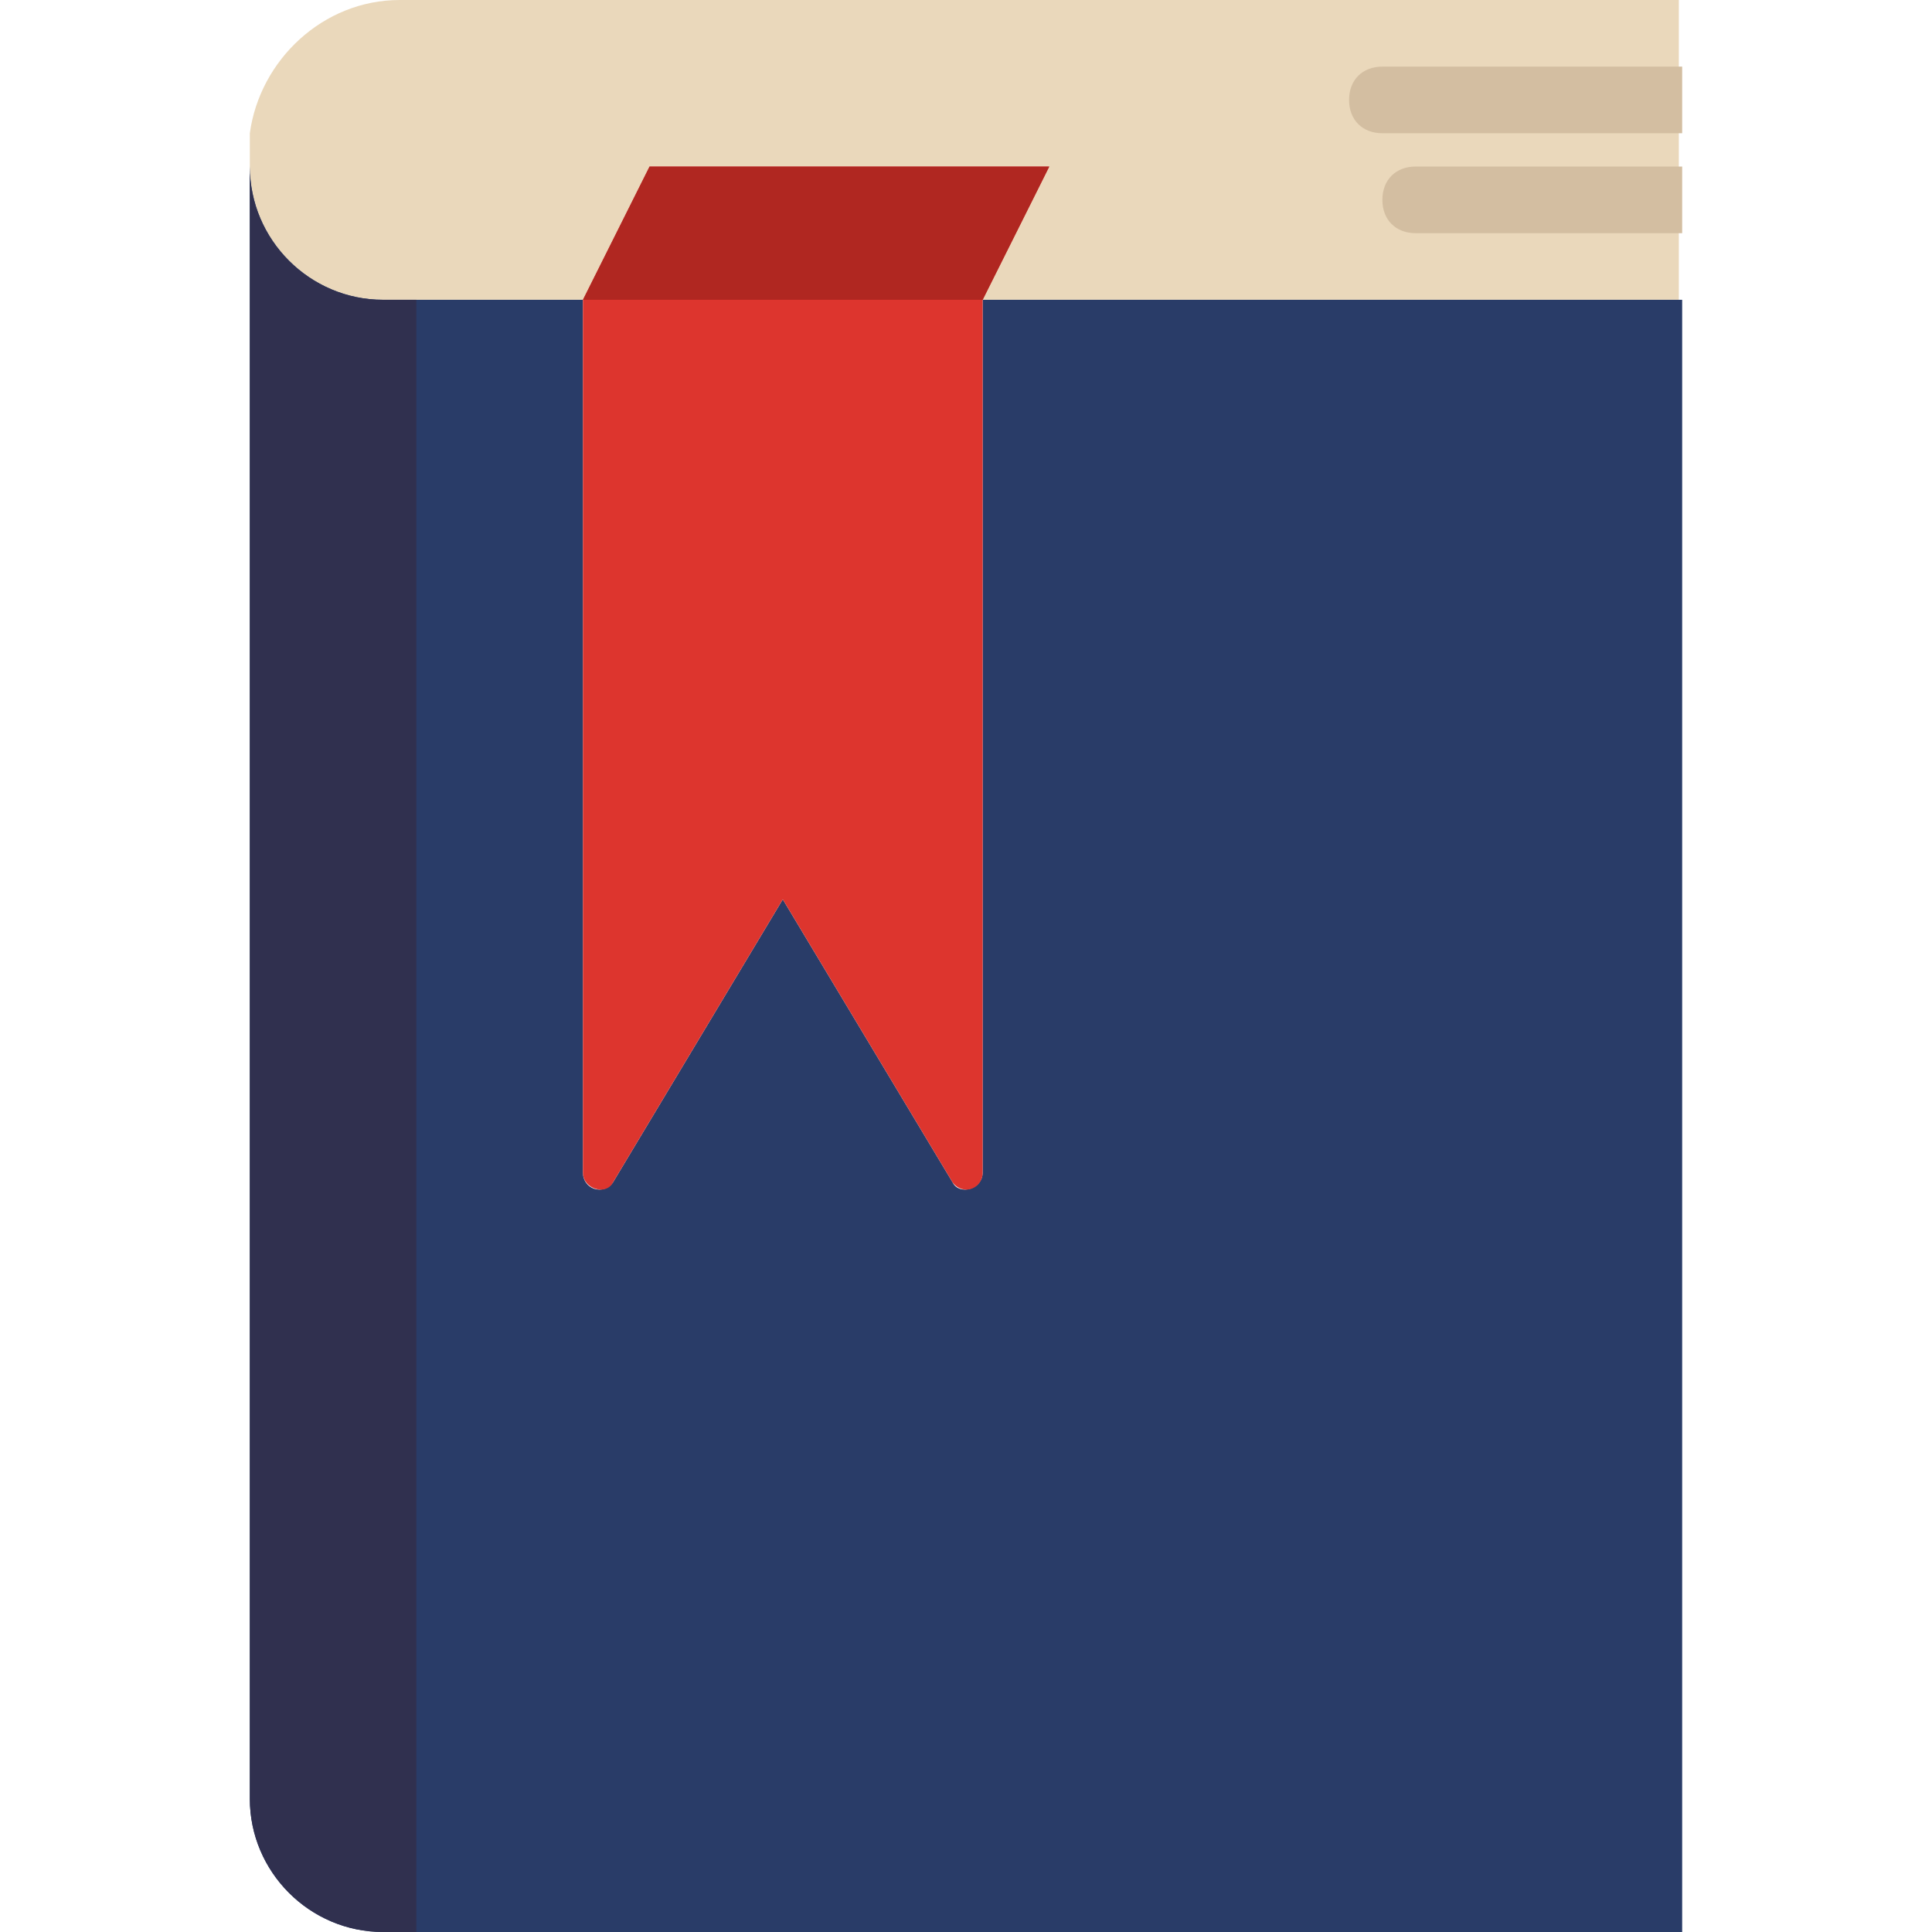
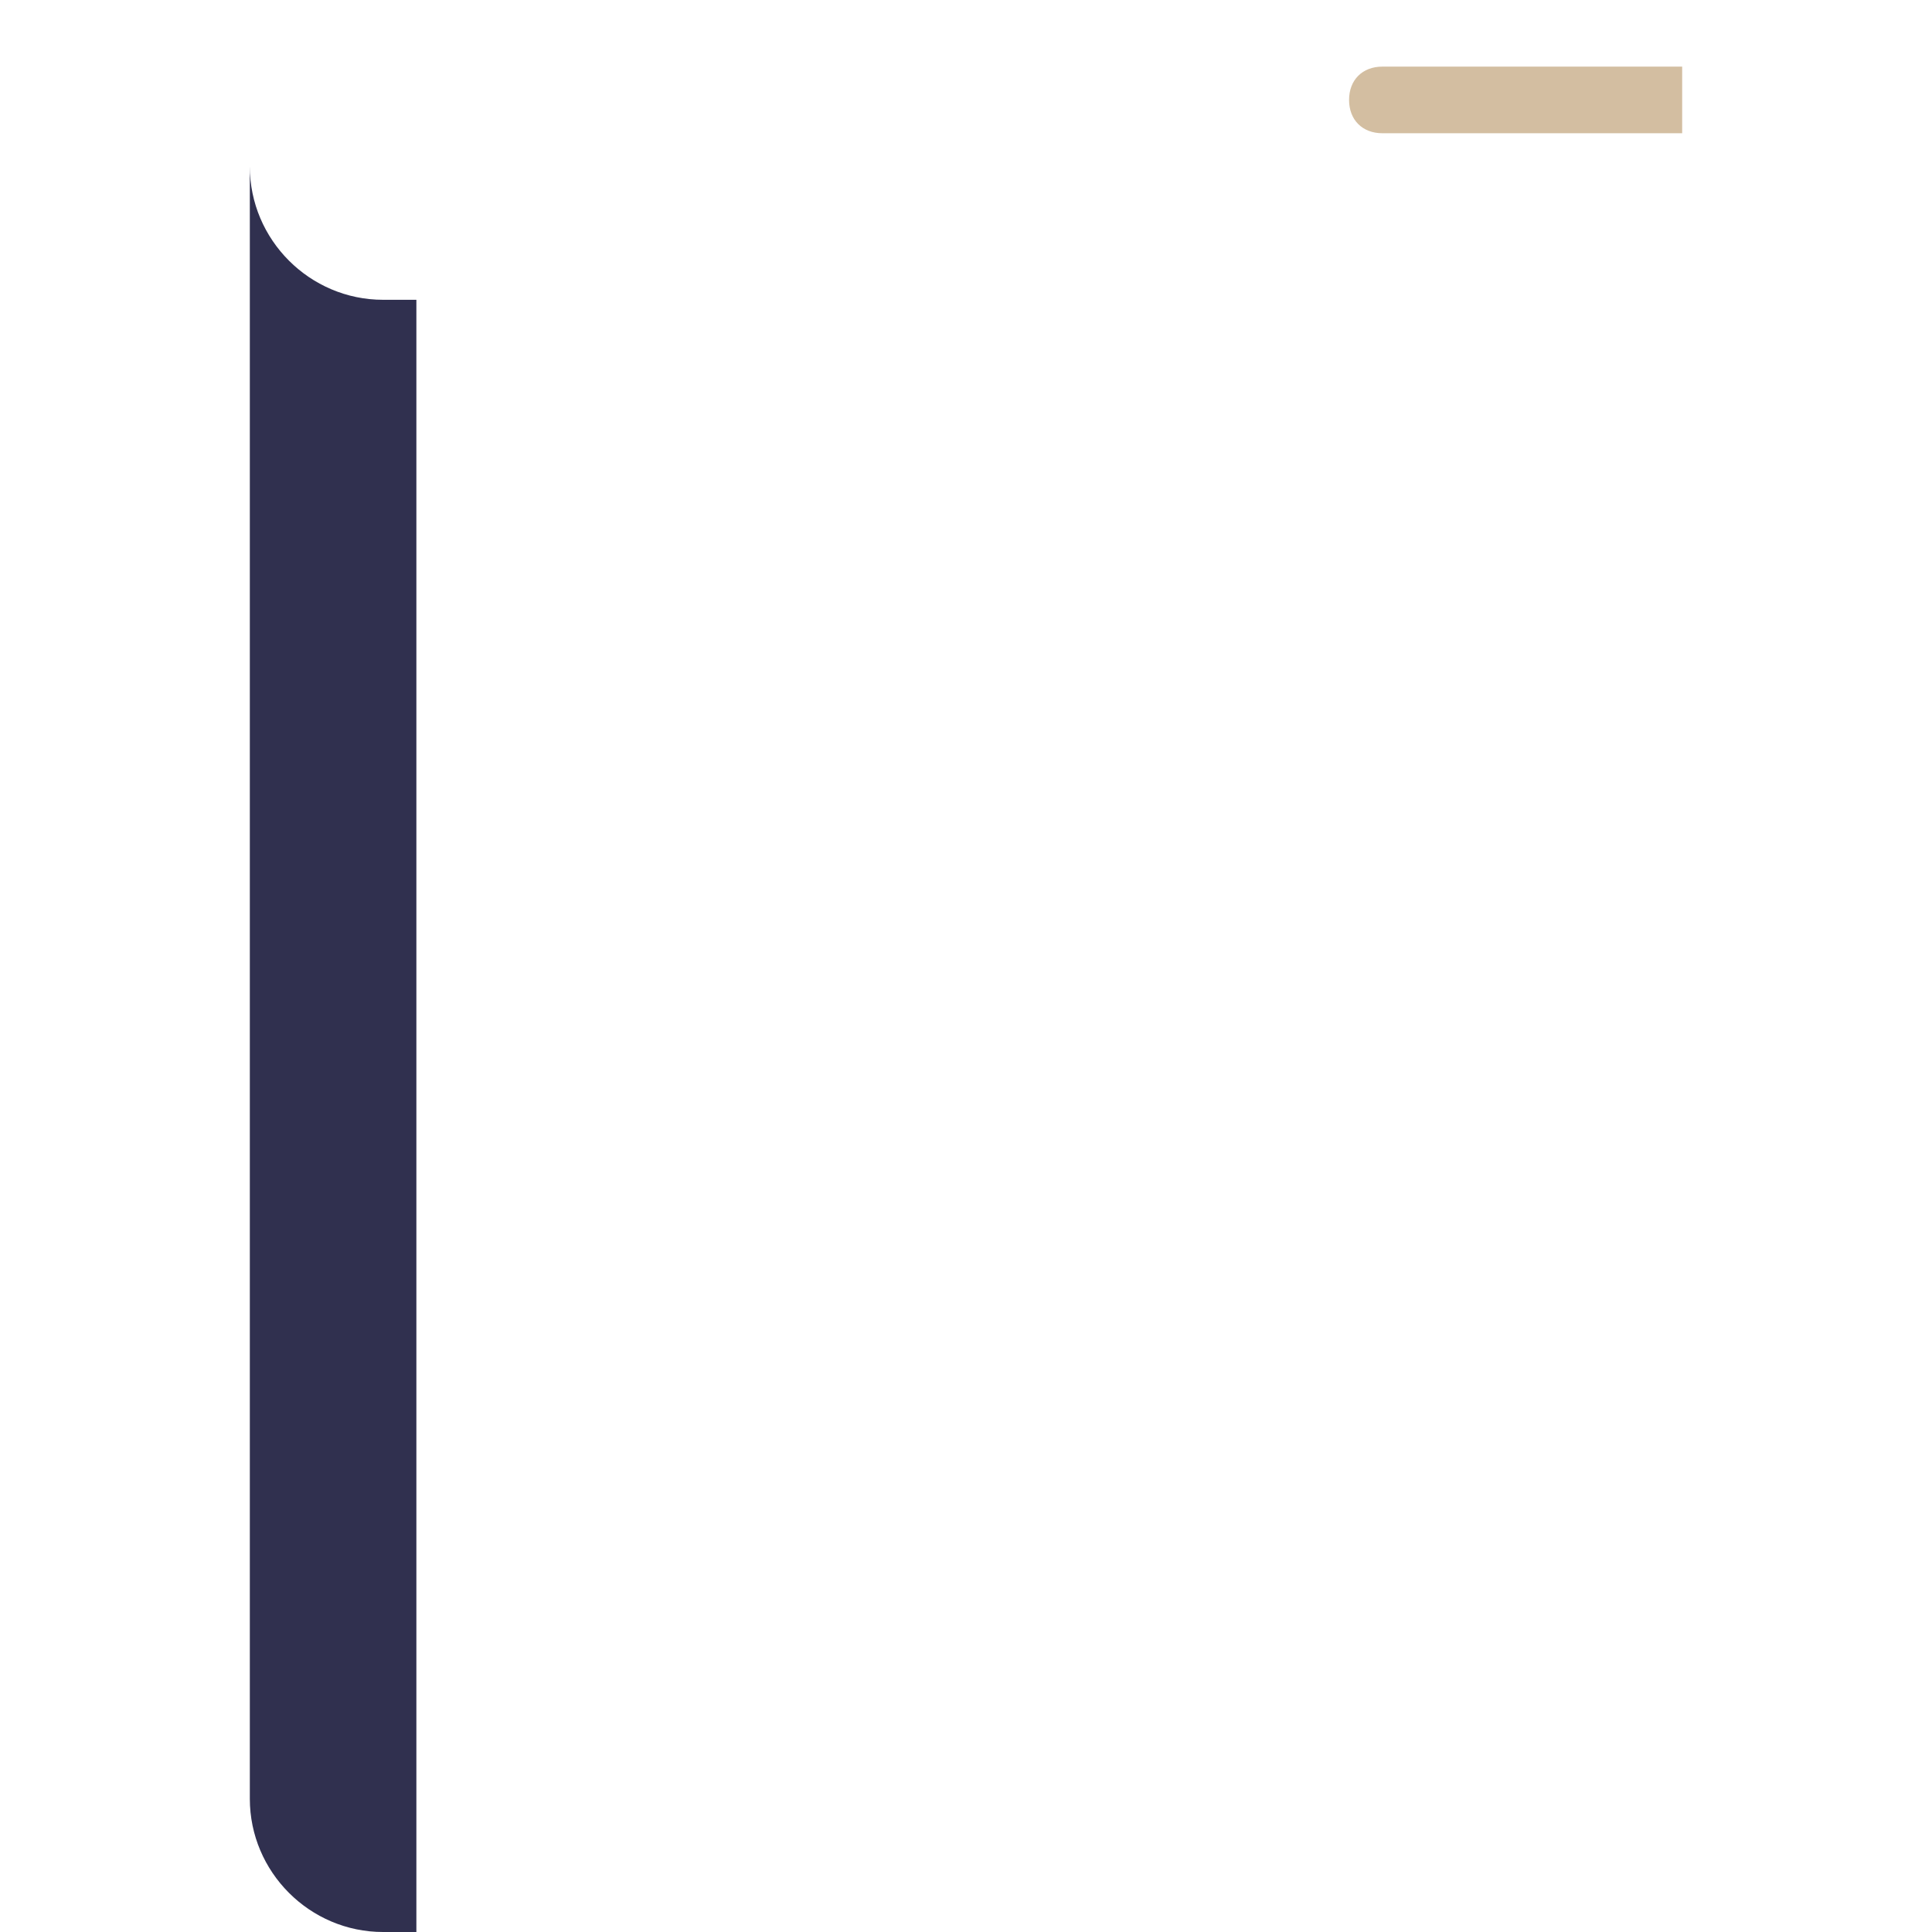
<svg xmlns="http://www.w3.org/2000/svg" version="1.1" id="Capa_1" x="0px" y="0px" viewBox="0 0 58 58" style="enable-background:new 0 0 58 58;" xml:space="preserve">
  <style type="text/css">
	.st0{fill:#EAD8BB;}
	.st1{fill:#293C68;}
	.st2{fill:#30304F;}
	.st3{fill:#D3BEA1;}
	.st4{fill:#DD352E;}
	.st5{fill:#B02721;}
</style>
-   <path class="st0" d="M12,0C9.7,0,7.8,1.8,7.5,4v1c0,2.2,1.8,4,4,4h1h3h2l2-4h12l-2,3.9V9h0.2h20.7V0H12z" />
-   <path class="st1" d="M29.5,9v26.2c0,0.5-0.7,0.7-0.9,0.3L23.5,27l-5.1,8.5c-0.3,0.4-0.9,0.2-0.9-0.3V9h-6c-2.2,0-4-1.8-4-4v49  c0,2.2,1.8,4,4,4h39V9H29.5z" />
  <path class="st2" d="M12.5,9h-1c-2.2,0-4-1.8-4-4v49c0,2.2,1.8,4,4,4h1V9z" />
  <path class="st3" d="M50.5,2h-9c-0.6,0-1,0.4-1,1s0.4,1,1,1h9V2z" />
-   <path class="st3" d="M50.5,5h-8c-0.6,0-1,0.4-1,1s0.4,1,1,1h8V5z" />
-   <path class="st4" d="M19.5,5l-2,4v26.2c0,0.5,0.7,0.7,0.9,0.3l5.1-8.5l5.1,8.5c0.3,0.4,0.9,0.2,0.9-0.3V9l2-4H19.5z" />
-   <polygon class="st5" points="19.5,5 17.5,9 29.5,9 31.5,5 " />
</svg>